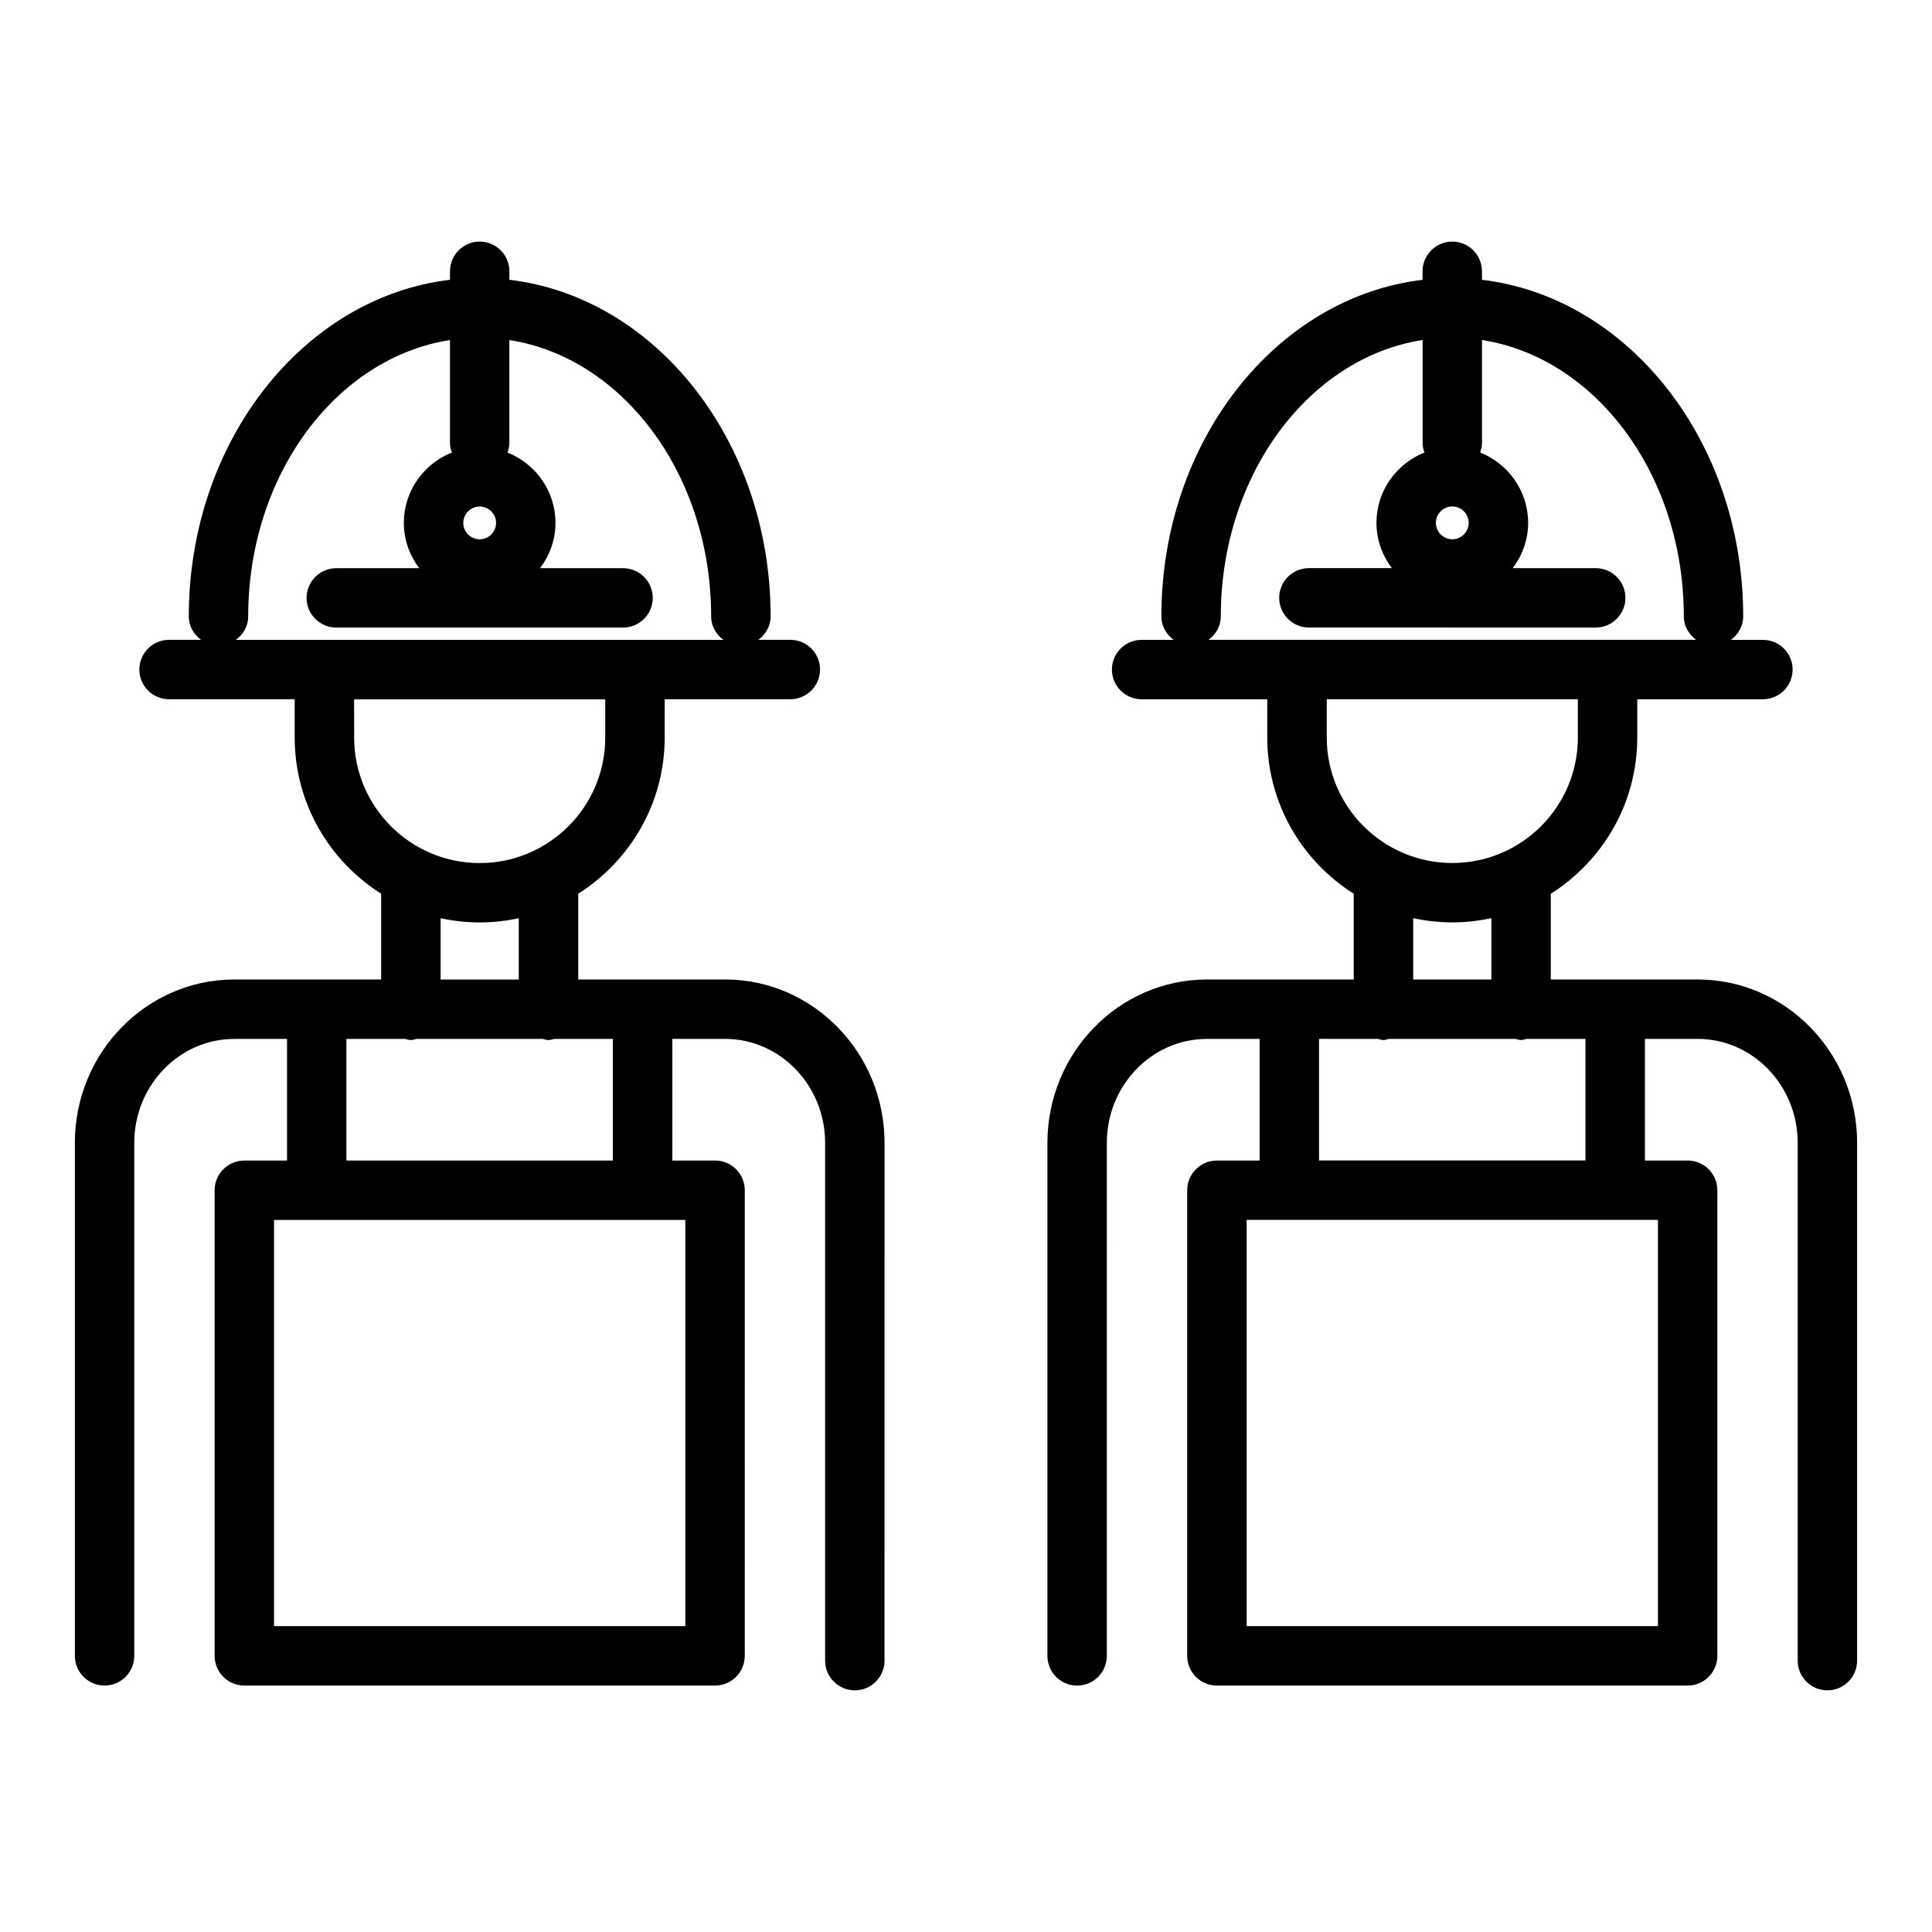
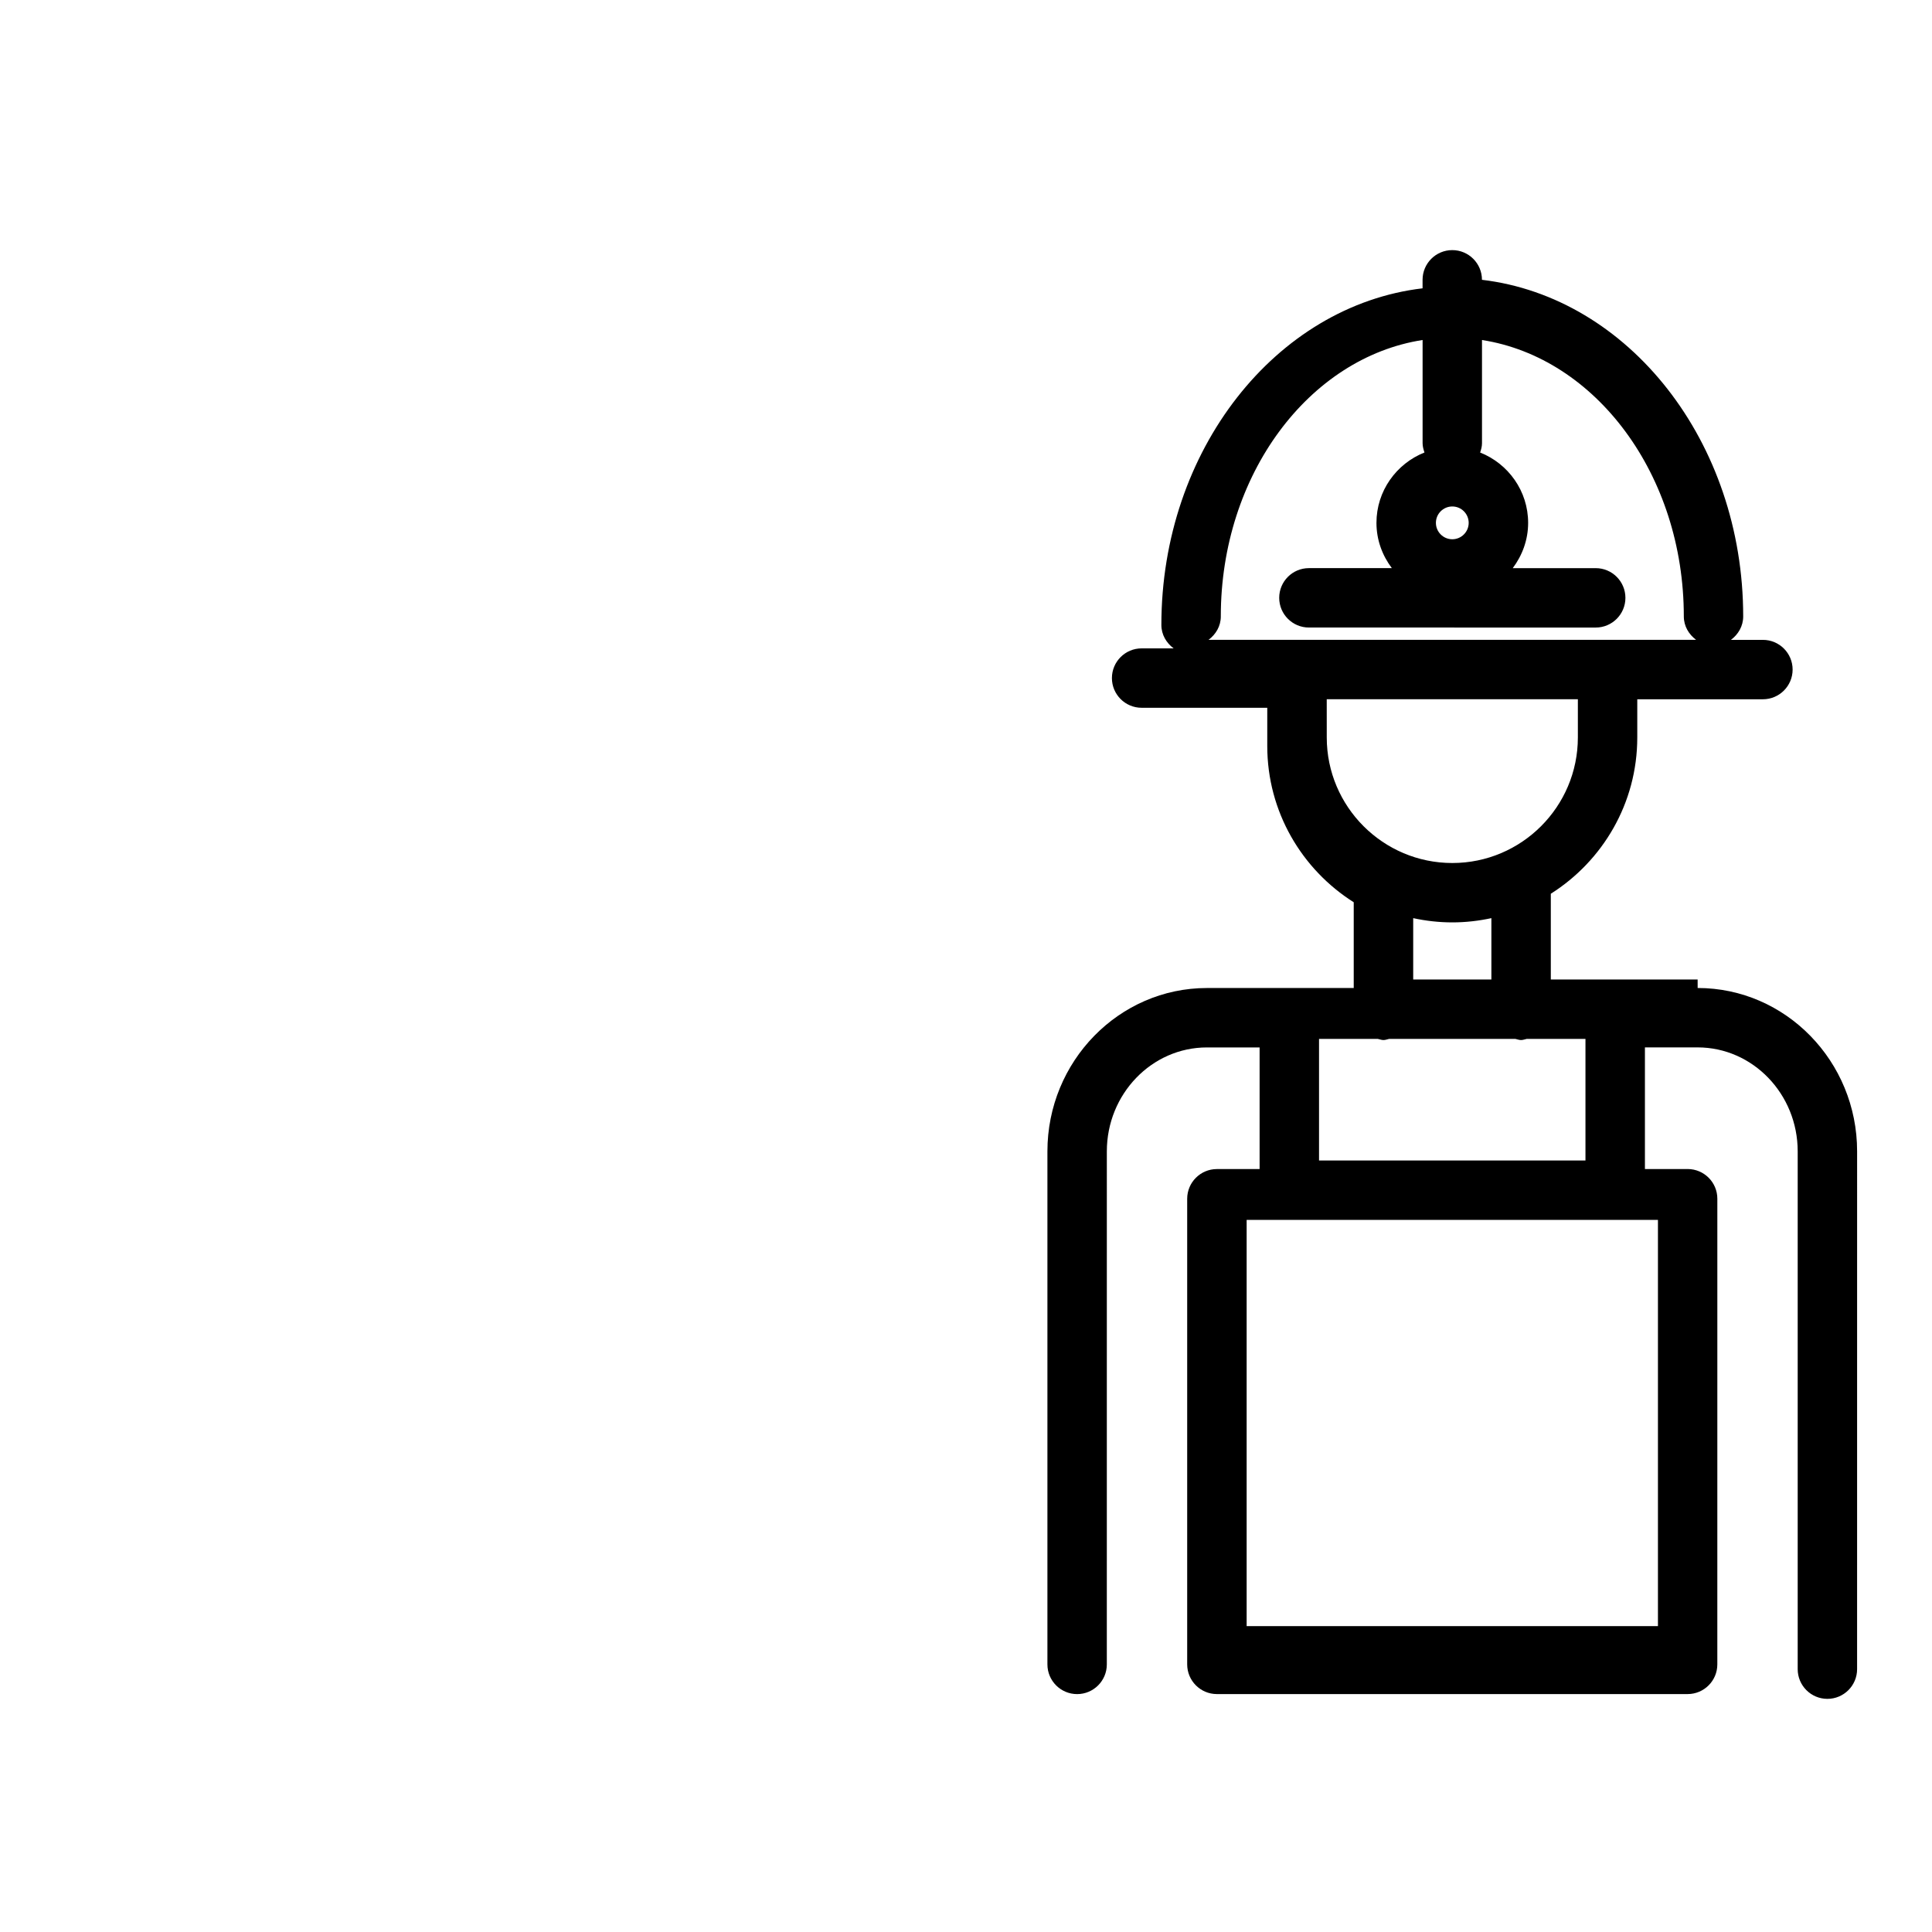
<svg xmlns="http://www.w3.org/2000/svg" fill="#000000" width="800px" height="800px" version="1.1" viewBox="144 144 512 512">
  <g>
-     <path d="m593.89 403.58h-38.91v-22.727c13.746-8.691 22.914-23.984 22.914-41.414v-10.125h33.297c4.344 0 7.871-3.527 7.871-7.871s-3.527-7.871-7.871-7.871h-8.477c1.922-1.434 3.25-3.621 3.25-6.203 0-46.359-30.395-84.609-69.227-89.215v-2.254c0-4.344-3.527-7.871-7.871-7.871s-7.871 3.527-7.871 7.871v2.254c-38.824 4.598-69.219 42.855-69.219 89.215 0 2.582 1.332 4.769 3.25 6.203h-8.484c-4.344 0-7.871 3.527-7.871 7.871s3.527 7.871 7.871 7.871h33.297v10.125c0 17.43 9.172 32.723 22.914 41.414v22.727h-38.91c-23.301 0-42.266 19.422-42.266 43.289v135.96c0 4.344 3.527 7.871 7.871 7.871s7.871-3.527 7.871-7.871l0.004-135.96c0-15.184 11.895-27.543 26.52-27.543h13.965v32.234h-11.32c-4.344 0-7.871 3.527-7.871 7.871v123.39c0 4.344 3.527 7.871 7.871 7.871h124.75c4.344 0 7.871-3.527 7.871-7.871l0.004-123.4c0-4.344-3.527-7.871-7.871-7.871h-11.32v-32.234h13.965c14.617 0 26.52 12.359 26.52 27.543v137.23c0 4.344 3.527 7.871 7.871 7.871s7.871-3.527 7.871-7.871l0.004-137.23c0.008-23.875-18.949-43.285-42.258-43.285zm-65.016-125.36c2.402 0 4.344 1.953 4.344 4.344 0 2.394-1.953 4.344-4.344 4.344-2.394 0-4.344-1.953-4.344-4.344 0-2.391 1.941-4.344 4.344-4.344zm-61.348 29.133c0-37.551 23.363-68.574 53.477-73.25v27.348c0 0.875 0.234 1.676 0.496 2.465-7.43 2.953-12.723 10.18-12.723 18.648 0 4.519 1.551 8.645 4.078 11.996h-21.98c-4.344 0-7.871 3.527-7.871 7.871s3.527 7.871 7.871 7.871l76.008 0.004c4.344 0 7.871-3.527 7.871-7.871s-3.527-7.871-7.871-7.871h-21.988c2.519-3.363 4.078-7.484 4.078-11.996 0-8.469-5.281-15.695-12.723-18.648 0.27-0.789 0.496-1.59 0.496-2.465v-27.348c30.117 4.676 53.484 35.707 53.484 73.25 0 2.582 1.332 4.769 3.25 6.203l-129.2-0.004c1.922-1.43 3.25-3.613 3.25-6.203zm28.074 21.957h66.551v10.125c0 18.352-14.926 33.273-33.273 33.273-18.352 0-33.273-14.926-33.273-33.273zm22.914 58.008c3.344 0.723 6.801 1.125 10.359 1.125s7.016-0.402 10.359-1.125v16.254h-20.719zm64.859 187.62h-109v-107.65h109v107.65zm-19.195-123.39h-70.621v-32.234h15.555c0.504 0.102 0.984 0.309 1.52 0.309 0.535 0 1.016-0.203 1.52-0.309h33.418c0.504 0.102 0.984 0.309 1.52 0.309s1.016-0.203 1.52-0.309h15.555v32.234z" />
-     <path d="m171.71 590.69c4.344 0 7.871-3.527 7.871-7.871v-135.95c0-15.184 11.895-27.543 26.52-27.543h13.965v32.234h-11.32c-4.344 0-7.871 3.527-7.871 7.871v123.39c0 4.344 3.527 7.871 7.871 7.871h124.75c4.344 0 7.871-3.527 7.871-7.871l0.004-123.4c0-4.344-3.527-7.871-7.871-7.871h-11.32v-32.234h13.965c14.617 0 26.52 12.359 26.52 27.543v137.23c0 4.344 3.527 7.871 7.871 7.871s7.871-3.527 7.871-7.871l0.004-137.23c0-23.867-18.957-43.289-42.266-43.289h-38.91v-22.727c13.746-8.691 22.914-23.984 22.914-41.414v-10.125h33.297c4.344 0 7.871-3.527 7.871-7.871s-3.527-7.871-7.871-7.871h-8.477c1.922-1.434 3.25-3.621 3.25-6.203 0-46.359-30.395-84.609-69.227-89.215v-2.25c0-4.344-3.527-7.871-7.871-7.871s-7.871 3.527-7.871 7.871v2.254c-38.824 4.598-69.219 42.855-69.219 89.215 0 2.582 1.332 4.769 3.25 6.203l-8.484-0.004c-4.344 0-7.871 3.527-7.871 7.871s3.527 7.871 7.871 7.871h33.297v10.125c0 17.43 9.172 32.723 22.914 41.414v22.727l-38.902 0.004c-23.309 0-42.266 19.41-42.266 43.285v135.96c0 4.34 3.527 7.867 7.875 7.867zm153.91-15.746h-109v-107.65h109v107.65zm-19.195-123.39h-70.621v-32.234h15.555c0.504 0.102 0.984 0.309 1.52 0.309s1.016-0.203 1.52-0.309h33.418c0.504 0.102 0.984 0.309 1.52 0.309 0.535 0 1.016-0.203 1.52-0.309h15.555v32.234zm-35.305-173.32c2.402 0 4.344 1.953 4.344 4.344 0 2.394-1.953 4.344-4.344 4.344-2.394 0-4.344-1.953-4.344-4.344 0-2.391 1.941-4.344 4.344-4.344zm-61.348 29.133c0-37.551 23.363-68.574 53.477-73.25v27.348c0 0.875 0.234 1.676 0.496 2.465-7.43 2.953-12.723 10.18-12.723 18.648 0 4.519 1.551 8.645 4.078 11.996h-21.98c-4.344 0-7.871 3.527-7.871 7.871s3.527 7.871 7.871 7.871h75.996c4.344 0 7.871-3.527 7.871-7.871s-3.527-7.871-7.871-7.871h-21.988c2.519-3.363 4.078-7.484 4.078-11.996 0-8.469-5.281-15.695-12.723-18.648 0.27-0.789 0.496-1.59 0.496-2.465v-27.348c30.117 4.676 53.484 35.707 53.484 73.25 0 2.582 1.332 4.769 3.25 6.203h-129.19c1.922-1.43 3.25-3.613 3.25-6.203zm28.074 21.957h66.551v10.125c0 18.352-14.926 33.273-33.273 33.273-18.352 0-33.273-14.926-33.273-33.273zm22.914 58.008c3.344 0.723 6.801 1.125 10.359 1.125 3.559 0 7.016-0.402 10.359-1.125v16.254h-20.719z" />
+     <path d="m593.89 403.58h-38.91v-22.727c13.746-8.691 22.914-23.984 22.914-41.414v-10.125h33.297c4.344 0 7.871-3.527 7.871-7.871s-3.527-7.871-7.871-7.871h-8.477c1.922-1.434 3.25-3.621 3.25-6.203 0-46.359-30.395-84.609-69.227-89.215c0-4.344-3.527-7.871-7.871-7.871s-7.871 3.527-7.871 7.871v2.254c-38.824 4.598-69.219 42.855-69.219 89.215 0 2.582 1.332 4.769 3.25 6.203h-8.484c-4.344 0-7.871 3.527-7.871 7.871s3.527 7.871 7.871 7.871h33.297v10.125c0 17.43 9.172 32.723 22.914 41.414v22.727h-38.91c-23.301 0-42.266 19.422-42.266 43.289v135.96c0 4.344 3.527 7.871 7.871 7.871s7.871-3.527 7.871-7.871l0.004-135.96c0-15.184 11.895-27.543 26.52-27.543h13.965v32.234h-11.32c-4.344 0-7.871 3.527-7.871 7.871v123.39c0 4.344 3.527 7.871 7.871 7.871h124.75c4.344 0 7.871-3.527 7.871-7.871l0.004-123.4c0-4.344-3.527-7.871-7.871-7.871h-11.32v-32.234h13.965c14.617 0 26.52 12.359 26.52 27.543v137.23c0 4.344 3.527 7.871 7.871 7.871s7.871-3.527 7.871-7.871l0.004-137.23c0.008-23.875-18.949-43.285-42.258-43.285zm-65.016-125.36c2.402 0 4.344 1.953 4.344 4.344 0 2.394-1.953 4.344-4.344 4.344-2.394 0-4.344-1.953-4.344-4.344 0-2.391 1.941-4.344 4.344-4.344zm-61.348 29.133c0-37.551 23.363-68.574 53.477-73.25v27.348c0 0.875 0.234 1.676 0.496 2.465-7.43 2.953-12.723 10.18-12.723 18.648 0 4.519 1.551 8.645 4.078 11.996h-21.98c-4.344 0-7.871 3.527-7.871 7.871s3.527 7.871 7.871 7.871l76.008 0.004c4.344 0 7.871-3.527 7.871-7.871s-3.527-7.871-7.871-7.871h-21.988c2.519-3.363 4.078-7.484 4.078-11.996 0-8.469-5.281-15.695-12.723-18.648 0.27-0.789 0.496-1.59 0.496-2.465v-27.348c30.117 4.676 53.484 35.707 53.484 73.25 0 2.582 1.332 4.769 3.25 6.203l-129.2-0.004c1.922-1.43 3.25-3.613 3.25-6.203zm28.074 21.957h66.551v10.125c0 18.352-14.926 33.273-33.273 33.273-18.352 0-33.273-14.926-33.273-33.273zm22.914 58.008c3.344 0.723 6.801 1.125 10.359 1.125s7.016-0.402 10.359-1.125v16.254h-20.719zm64.859 187.62h-109v-107.65h109v107.65zm-19.195-123.39h-70.621v-32.234h15.555c0.504 0.102 0.984 0.309 1.52 0.309 0.535 0 1.016-0.203 1.52-0.309h33.418c0.504 0.102 0.984 0.309 1.52 0.309s1.016-0.203 1.52-0.309h15.555v32.234z" />
  </g>
</svg>